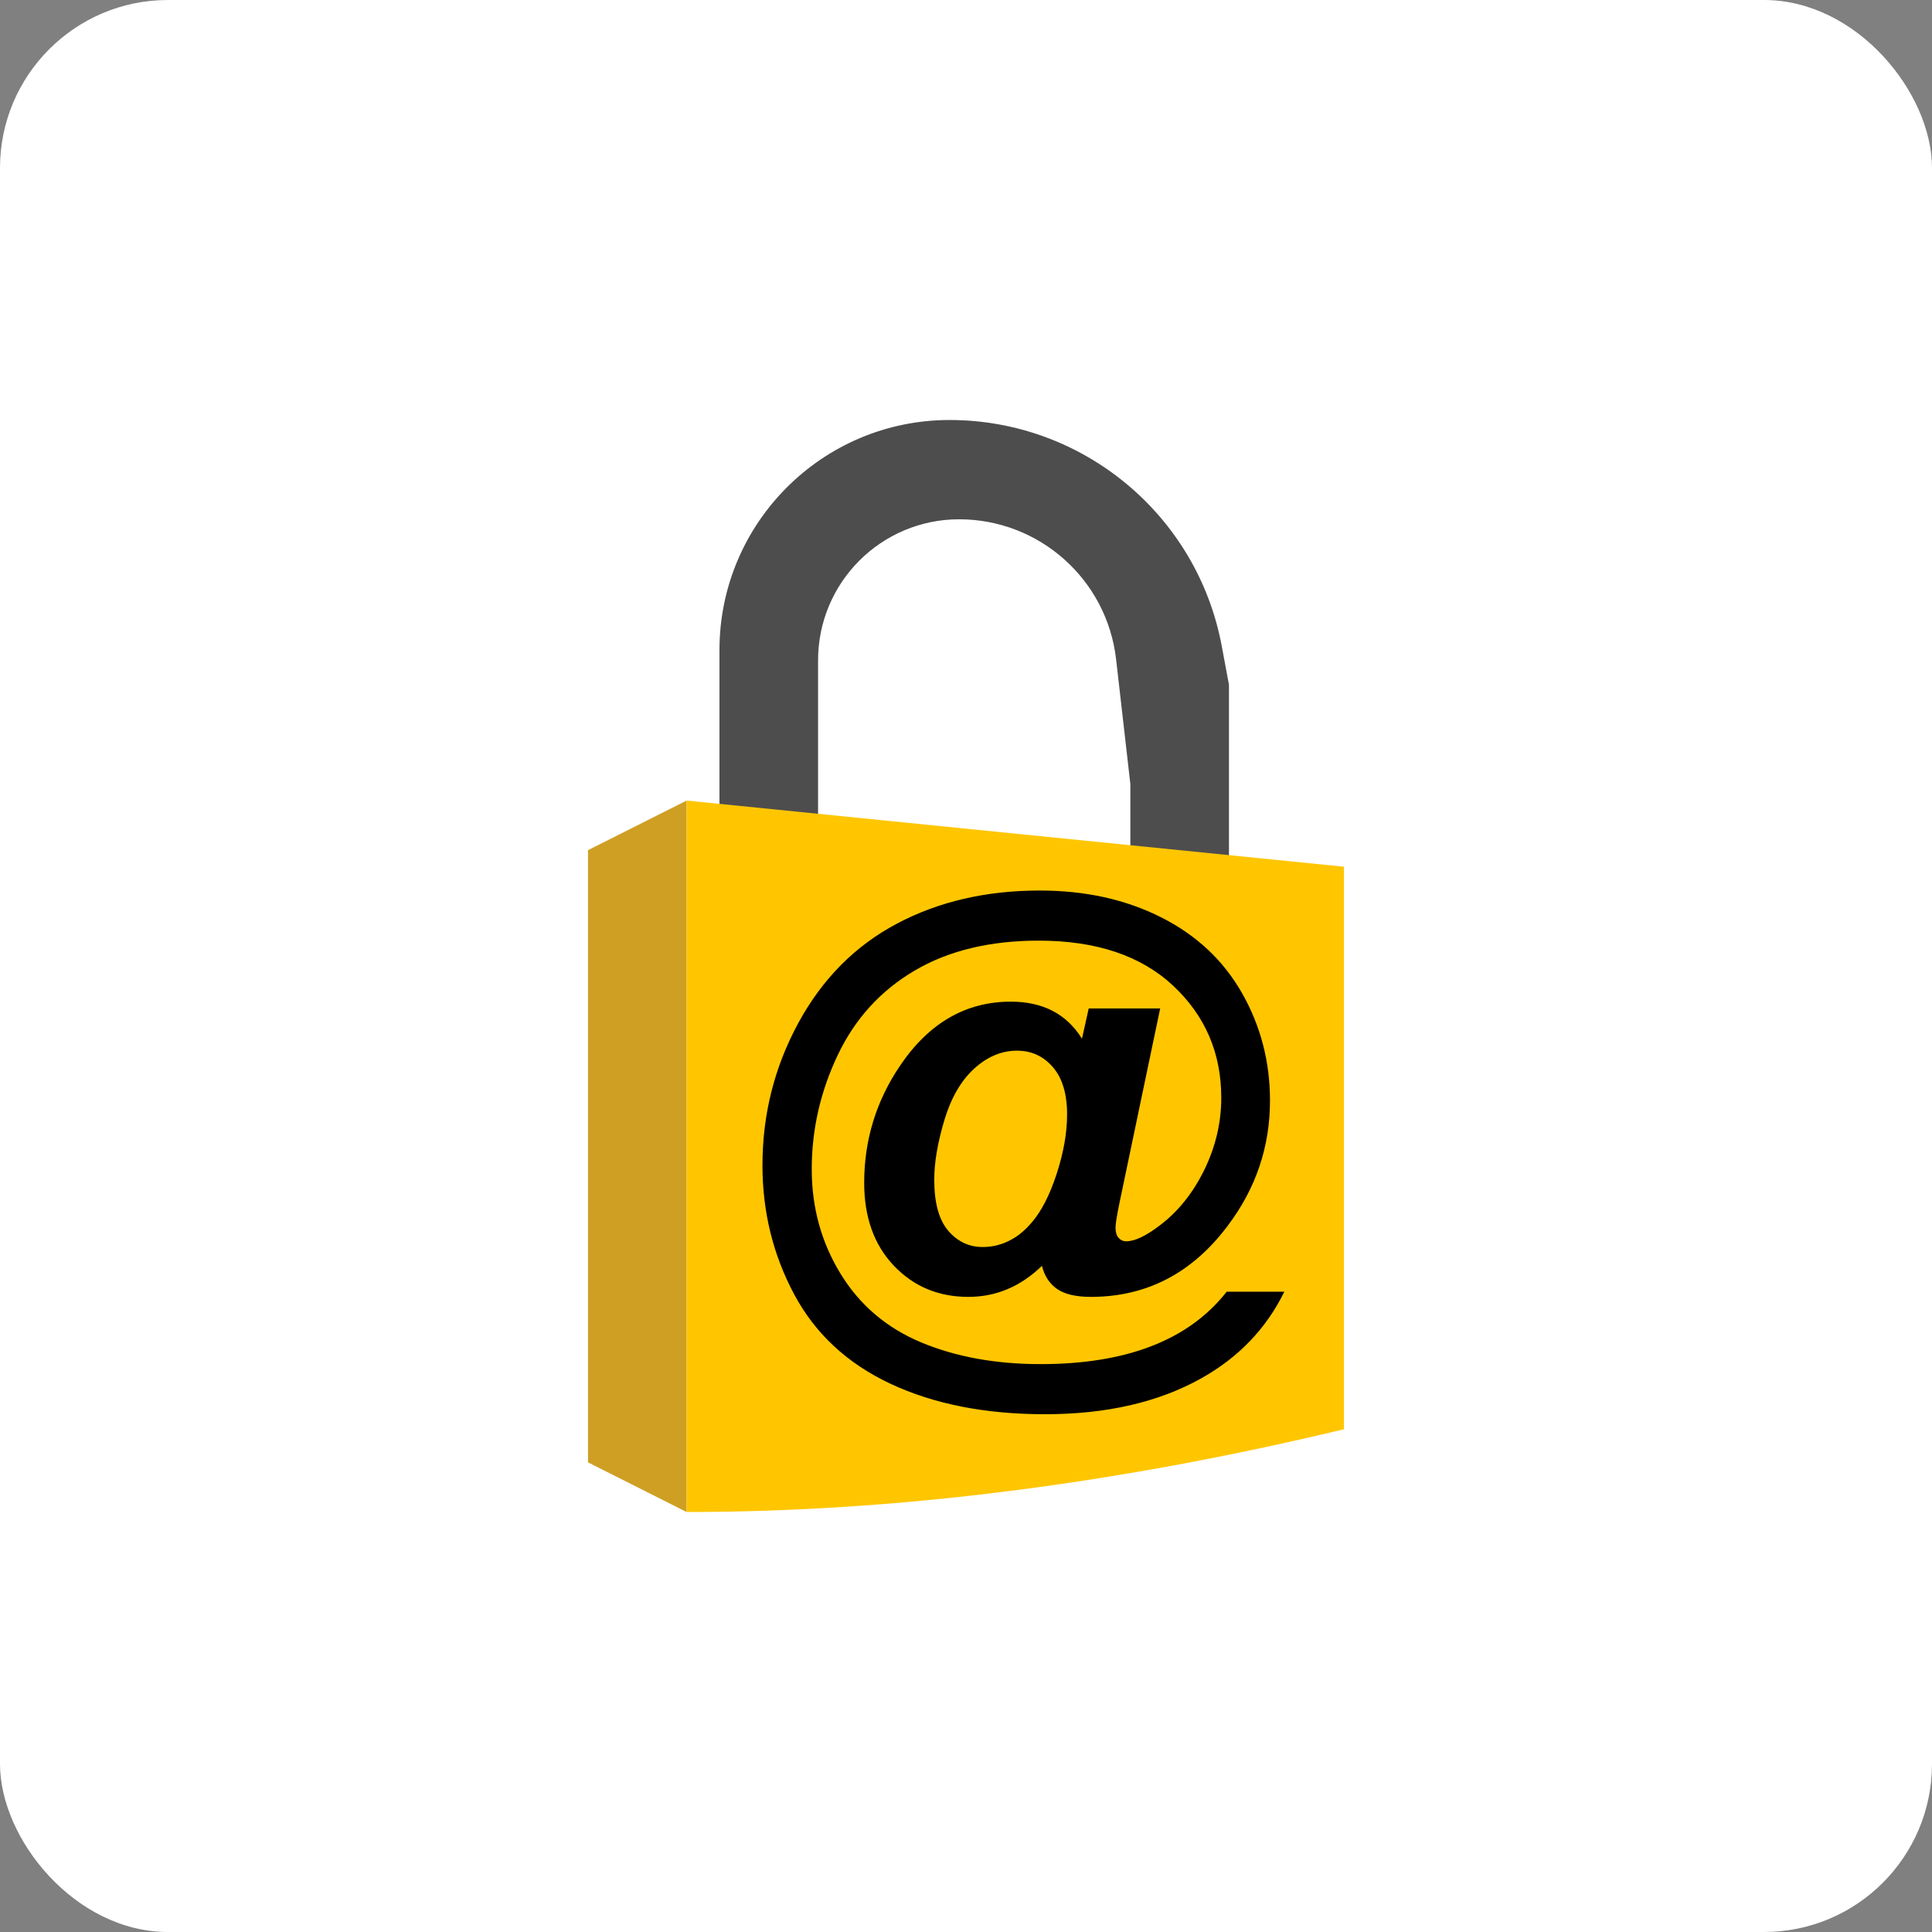
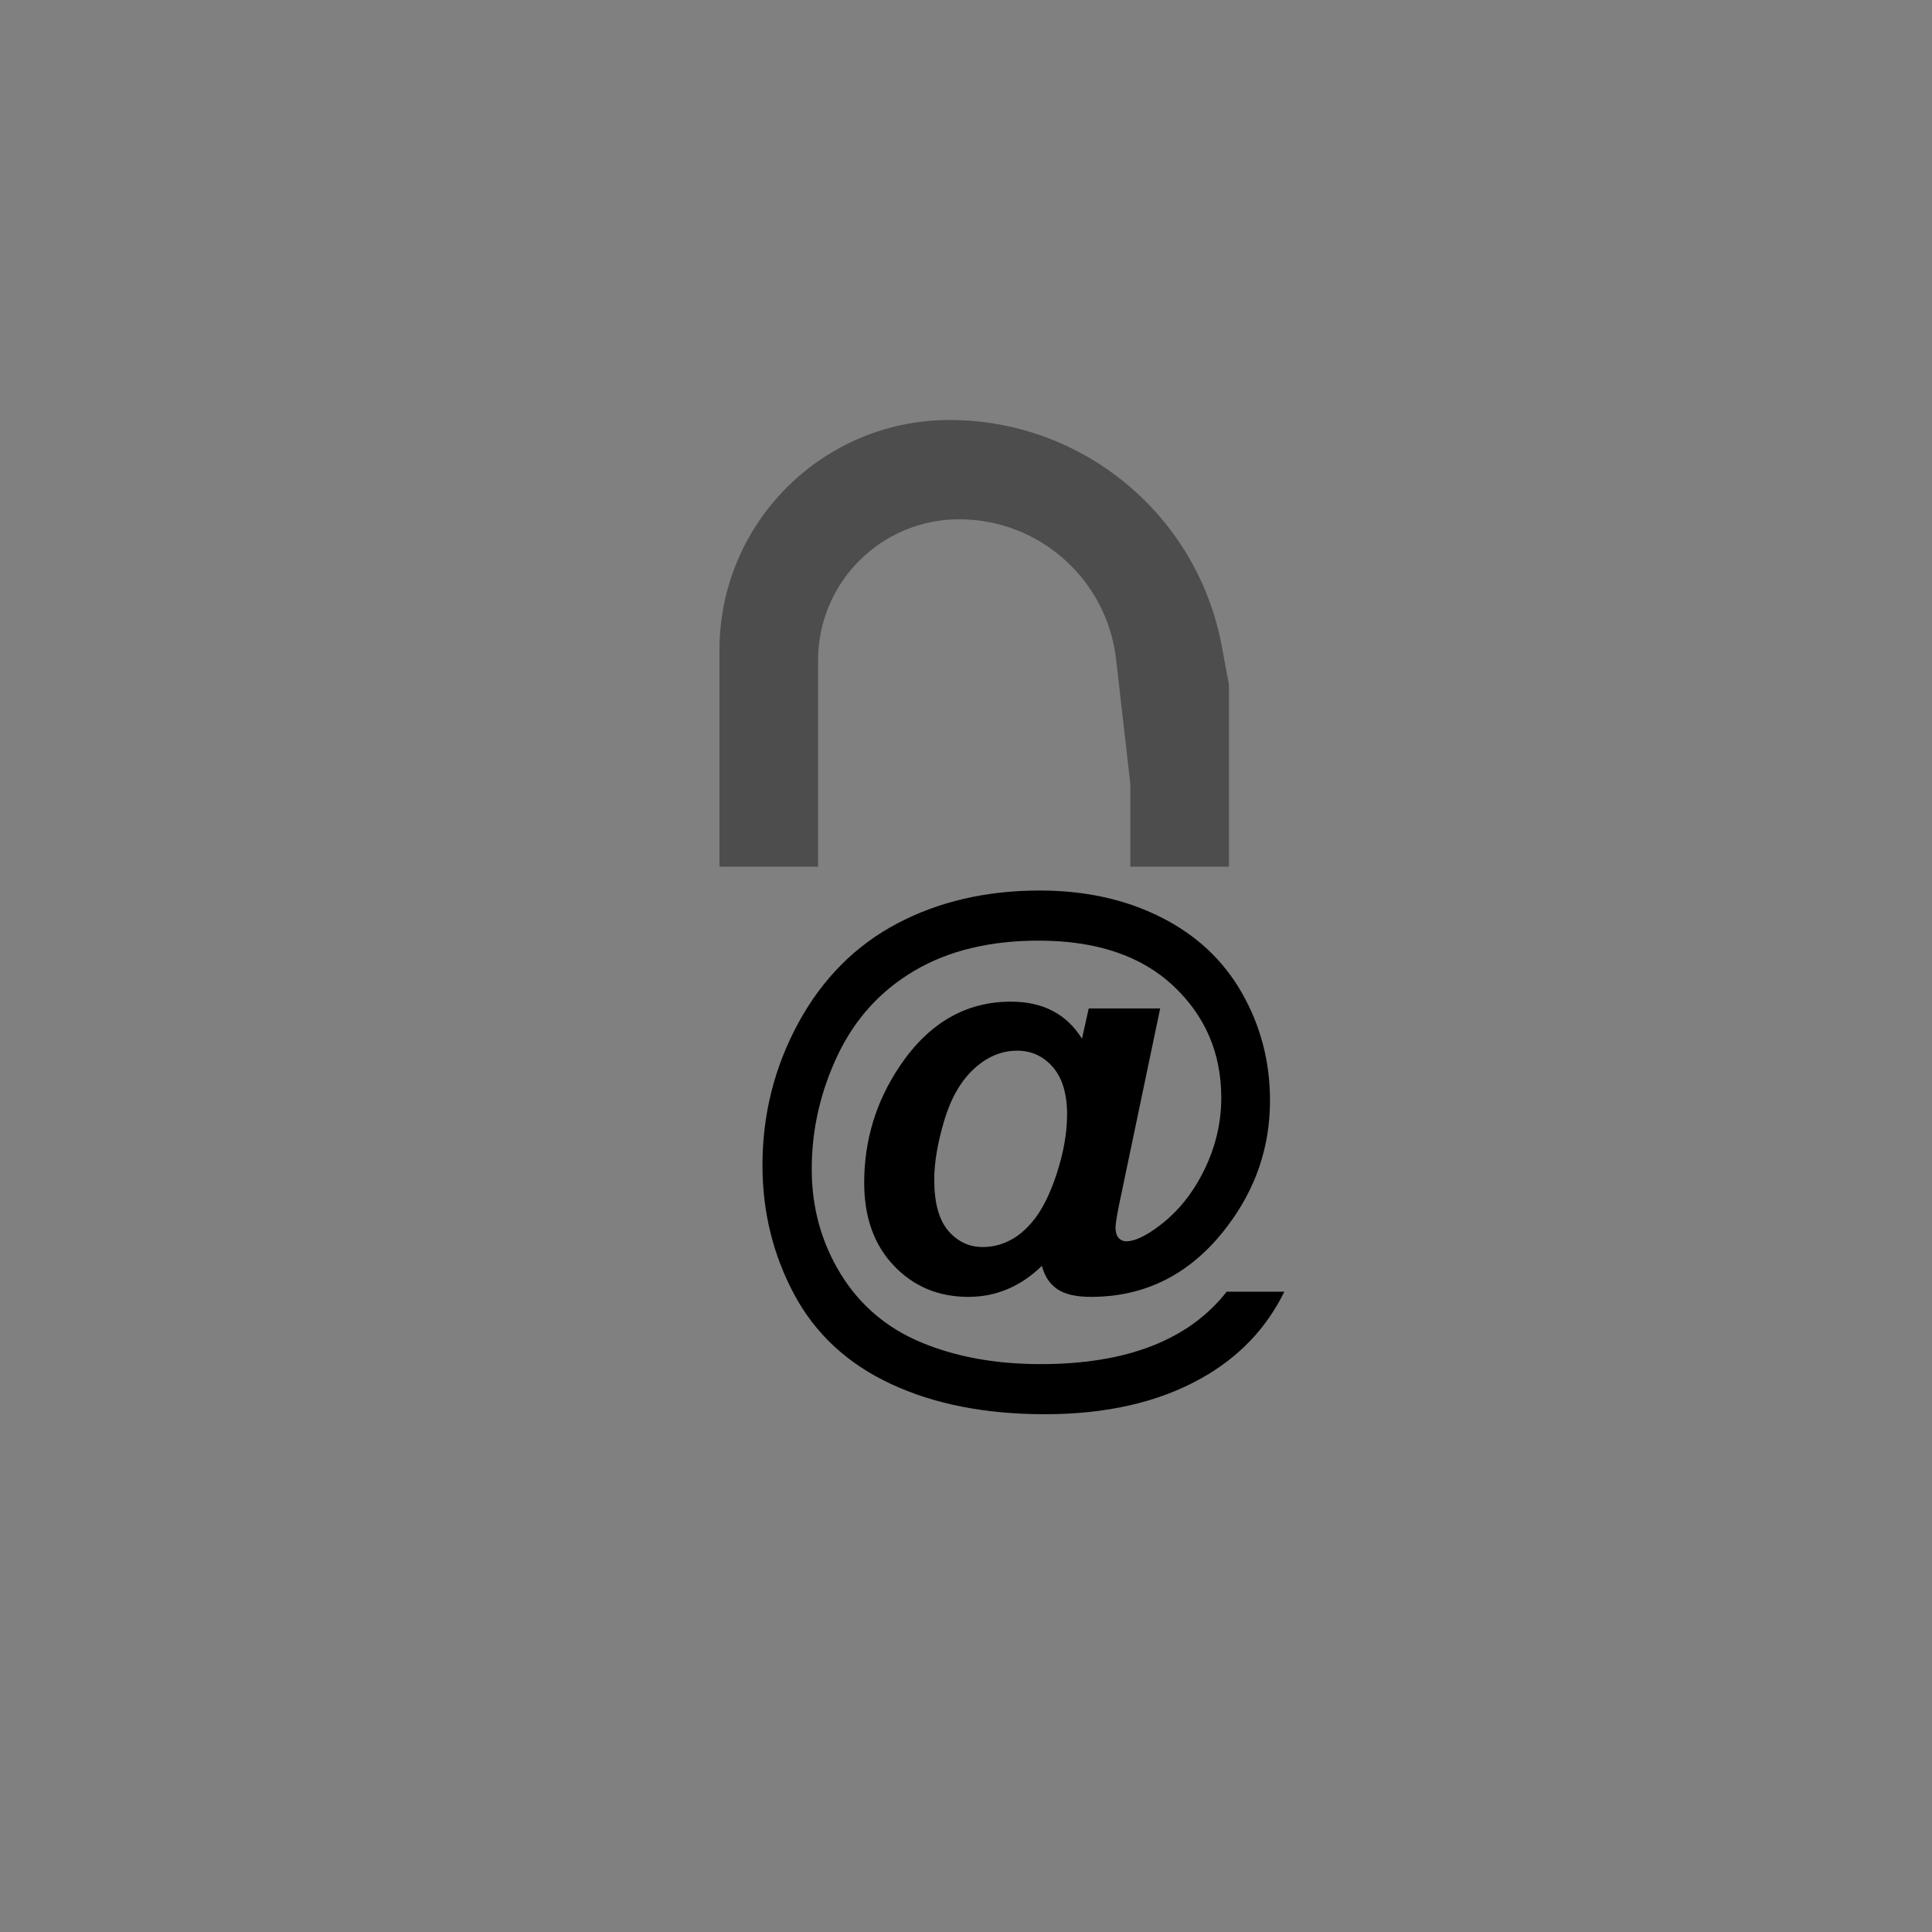
<svg xmlns="http://www.w3.org/2000/svg" width="46px" height="46px" viewBox="0 0 46 46" version="1.1">
  <rect x="0" y="0" width="46" height="46" fill="#808080" stroke="none" />
  <desc>Created with Sketch.</desc>
  <defs />
  <g id="Page-5" stroke="none" stroke-width="1" fill="none" fill-rule="evenodd">
    <g id="keeper">
-       <rect id="Rectangle-17-Copy-7" fill="#FFFFFF" fill-rule="nonzero" x="0" y="0" width="46" height="46" rx="4" />
      <g id="Group-24" transform="translate(14, 10)">
        <path d="M12.913,10.636 L12.913,8.667 L12.574,5.7 C12.357,3.799 10.749,2.364 8.836,2.364 C6.982,2.364 5.478,3.867 5.478,5.721 L5.478,10.636 L3.13,10.636 L3.13,5.478 C3.13,2.453 5.583,5.55786343e-16 8.609,0 C11.784,-5.83338992e-16 14.509,2.264 15.09,5.386 L15.261,6.303 L15.261,10.636 L12.913,10.636 Z" id="Combined-Shape" fill="#4E4D4D" fill-rule="nonzero" />
-         <polygon id="Path-20" fill="#CF9F24" fill-rule="nonzero" points="0 10.242 2.348 9.061 2.348 26 0 24.818" />
-         <path d="M2.348,9.061 L18,10.636 L18,24.03 C12.522,25.343 7.304,26 2.348,26 L2.348,18.515 L2.348,9.061 Z" id="Path-21" fill="#FFC600" fill-rule="nonzero" />
        <path d="M15.207,20.755 L16.579,20.755 C16.15,21.632 15.491,22.319 14.602,22.817 C13.584,23.387 12.343,23.672 10.879,23.672 C9.462,23.672 8.238,23.431 7.207,22.949 C6.177,22.467 5.41,21.756 4.908,20.816 C4.406,19.876 4.154,18.852 4.154,17.746 C4.154,16.531 4.44,15.4 5.011,14.351 C5.582,13.303 6.364,12.516 7.356,11.991 C8.347,11.466 9.481,11.203 10.756,11.203 C11.839,11.203 12.8,11.415 13.642,11.839 C14.484,12.262 15.127,12.864 15.571,13.644 C16.015,14.425 16.238,15.277 16.238,16.203 C16.238,17.305 15.901,18.301 15.226,19.192 C14.381,20.316 13.296,20.878 11.974,20.878 C11.617,20.878 11.349,20.815 11.169,20.69 C10.988,20.564 10.868,20.381 10.808,20.139 C10.301,20.631 9.717,20.878 9.056,20.878 C8.343,20.878 7.752,20.63 7.282,20.135 C6.811,19.64 6.576,18.982 6.576,18.161 C6.576,17.145 6.86,16.218 7.426,15.379 C8.113,14.359 8.994,13.849 10.067,13.849 C10.832,13.849 11.396,14.143 11.761,14.731 L11.922,14.011 L13.623,14.011 L12.65,18.66 C12.59,18.954 12.56,19.144 12.56,19.231 C12.56,19.339 12.585,19.42 12.634,19.474 C12.683,19.528 12.742,19.555 12.811,19.555 C13.017,19.555 13.283,19.43 13.61,19.179 C14.048,18.85 14.402,18.409 14.673,17.856 C14.943,17.303 15.078,16.73 15.078,16.138 C15.078,15.074 14.696,14.185 13.932,13.469 C13.167,12.754 12.1,12.396 10.731,12.396 C9.567,12.396 8.58,12.635 7.771,13.113 C6.962,13.59 6.352,14.263 5.942,15.129 C5.532,15.996 5.327,16.898 5.327,17.837 C5.327,18.749 5.555,19.579 6.013,20.327 C6.47,21.074 7.112,21.62 7.938,21.964 C8.765,22.308 9.711,22.479 10.776,22.479 C11.802,22.479 12.684,22.336 13.423,22.048 C14.162,21.761 14.756,21.329 15.207,20.755 Z M8.244,18.089 C8.244,18.638 8.355,19.043 8.576,19.302 C8.797,19.561 9.071,19.691 9.397,19.691 C9.642,19.691 9.872,19.631 10.087,19.51 C10.25,19.423 10.411,19.287 10.57,19.101 C10.797,18.837 10.994,18.453 11.159,17.947 C11.324,17.441 11.407,16.97 11.407,16.533 C11.407,16.045 11.294,15.67 11.069,15.408 C10.843,15.147 10.559,15.016 10.215,15.016 C9.846,15.016 9.505,15.16 9.191,15.447 C8.878,15.735 8.642,16.144 8.483,16.676 C8.324,17.208 8.244,17.679 8.244,18.089 Z" id="@" fill="#000000" />
      </g>
    </g>
  </g>
</svg>